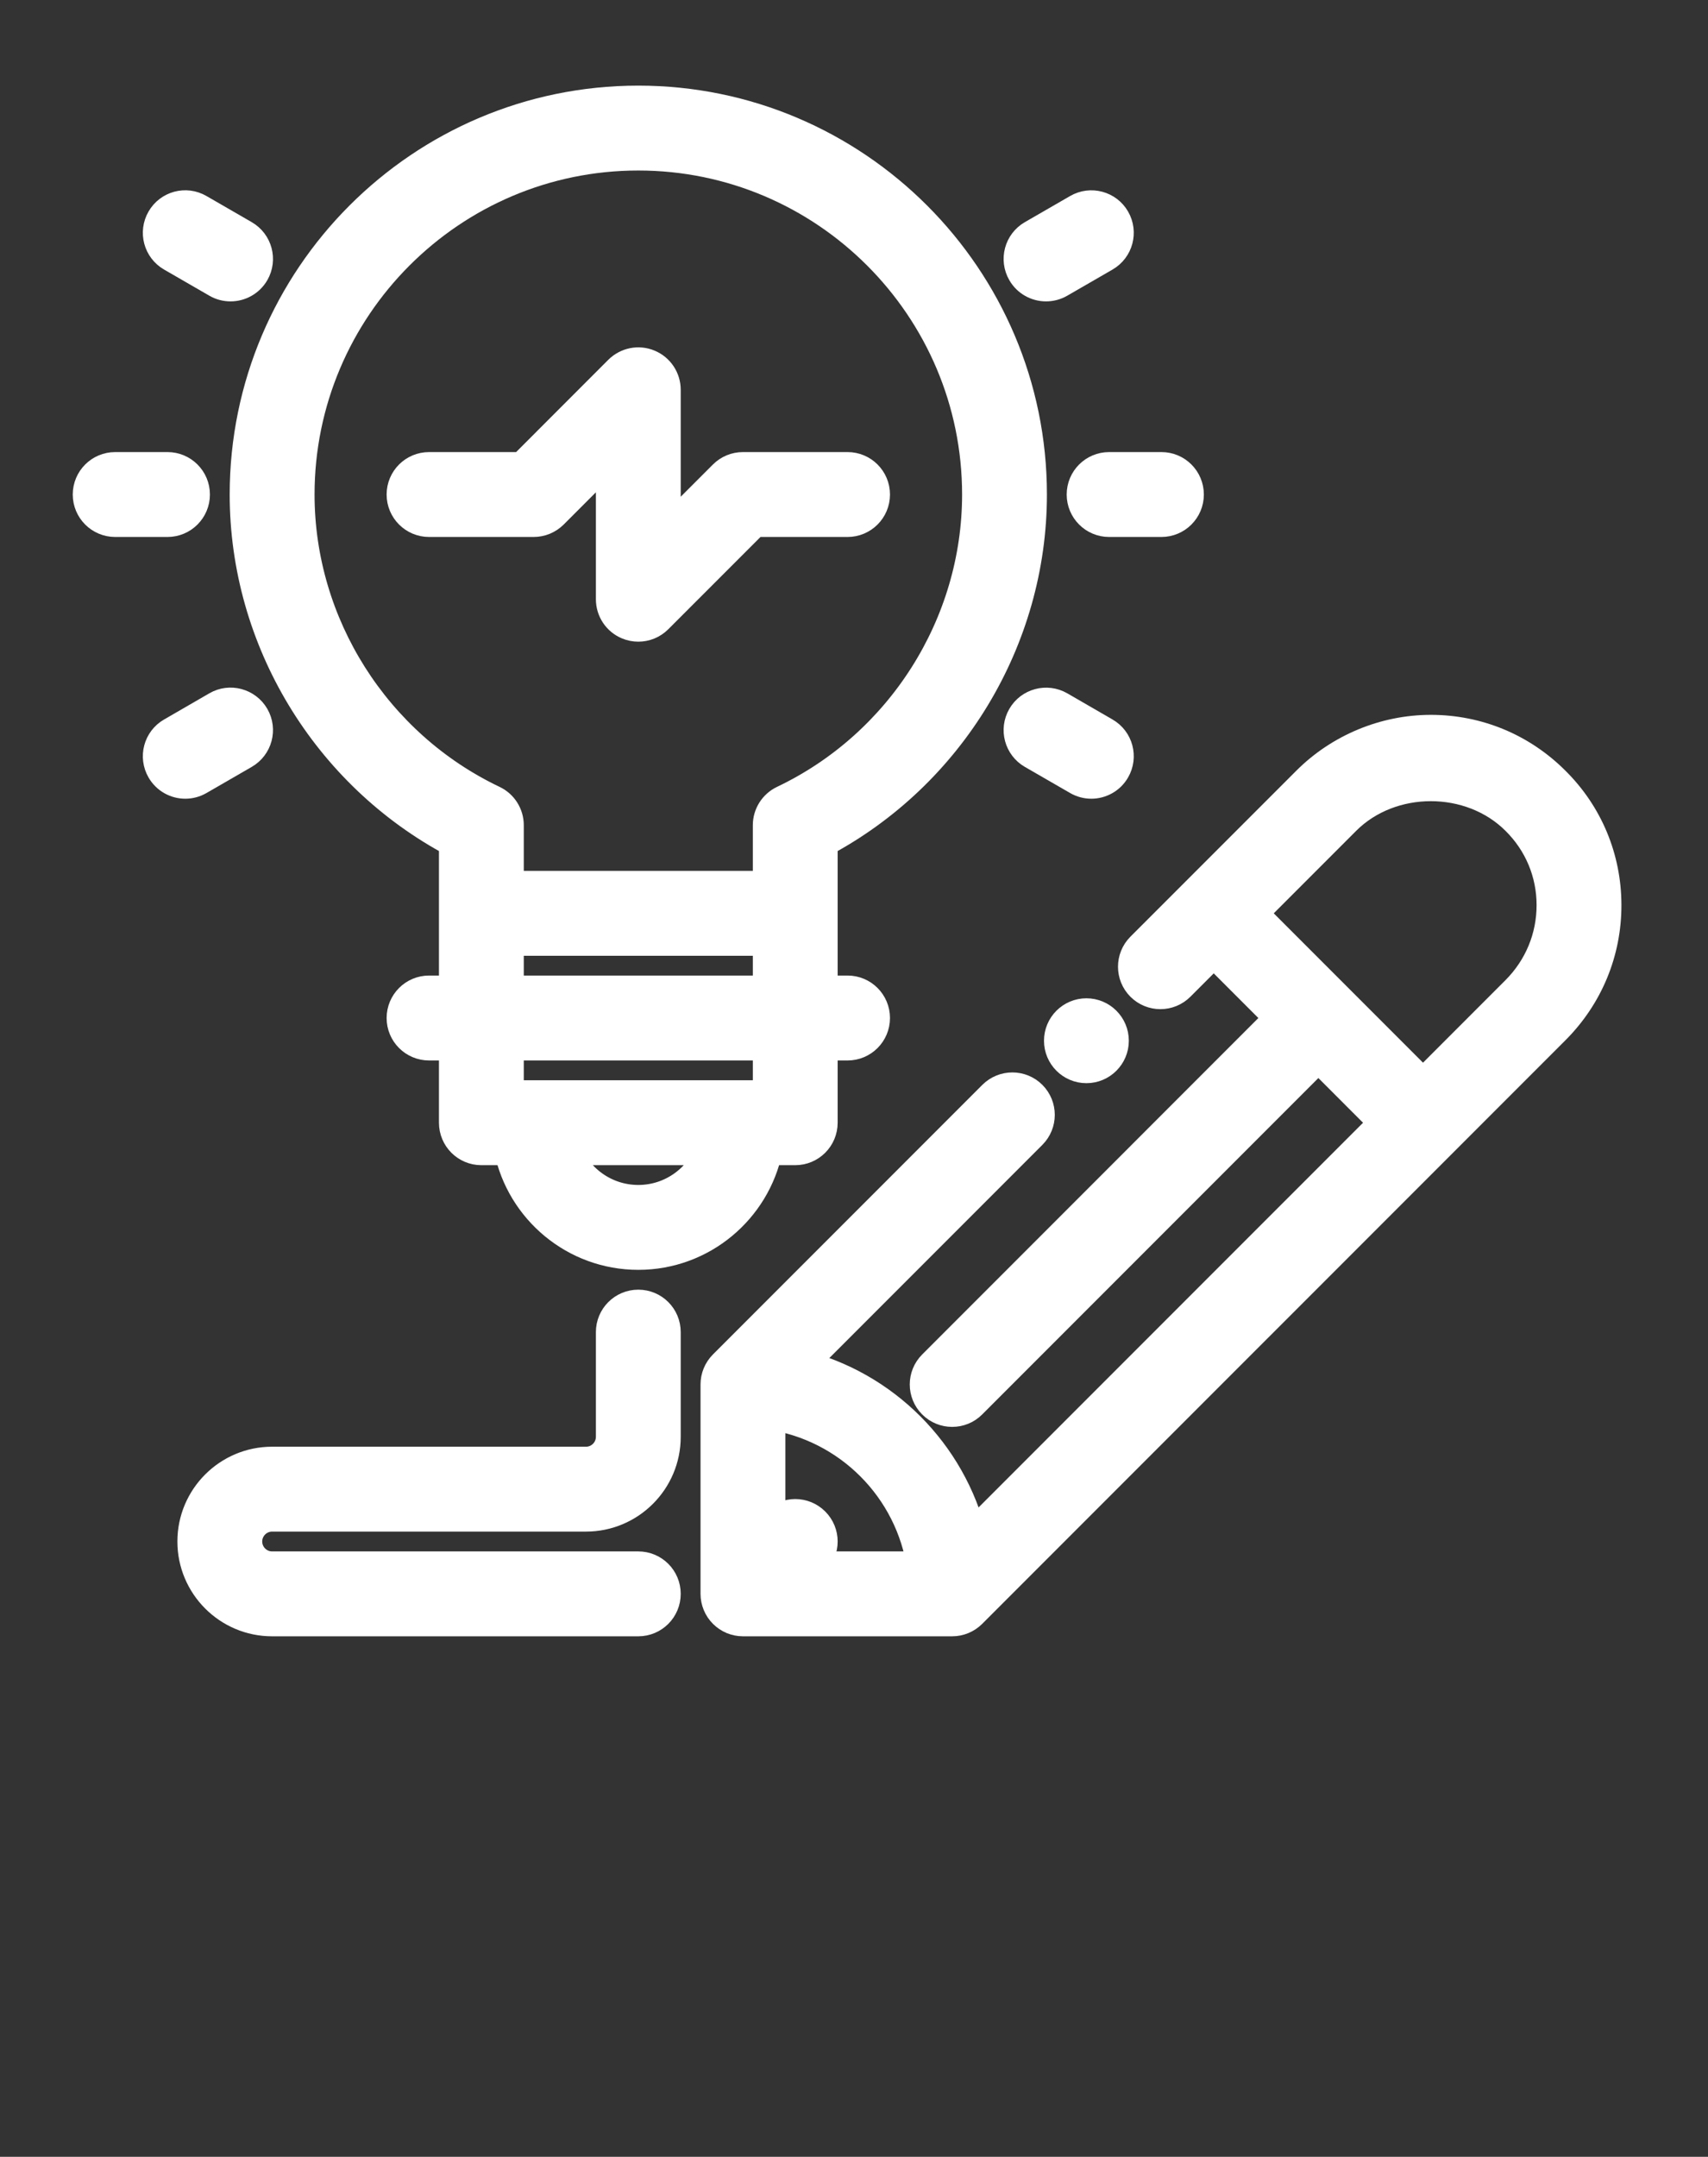
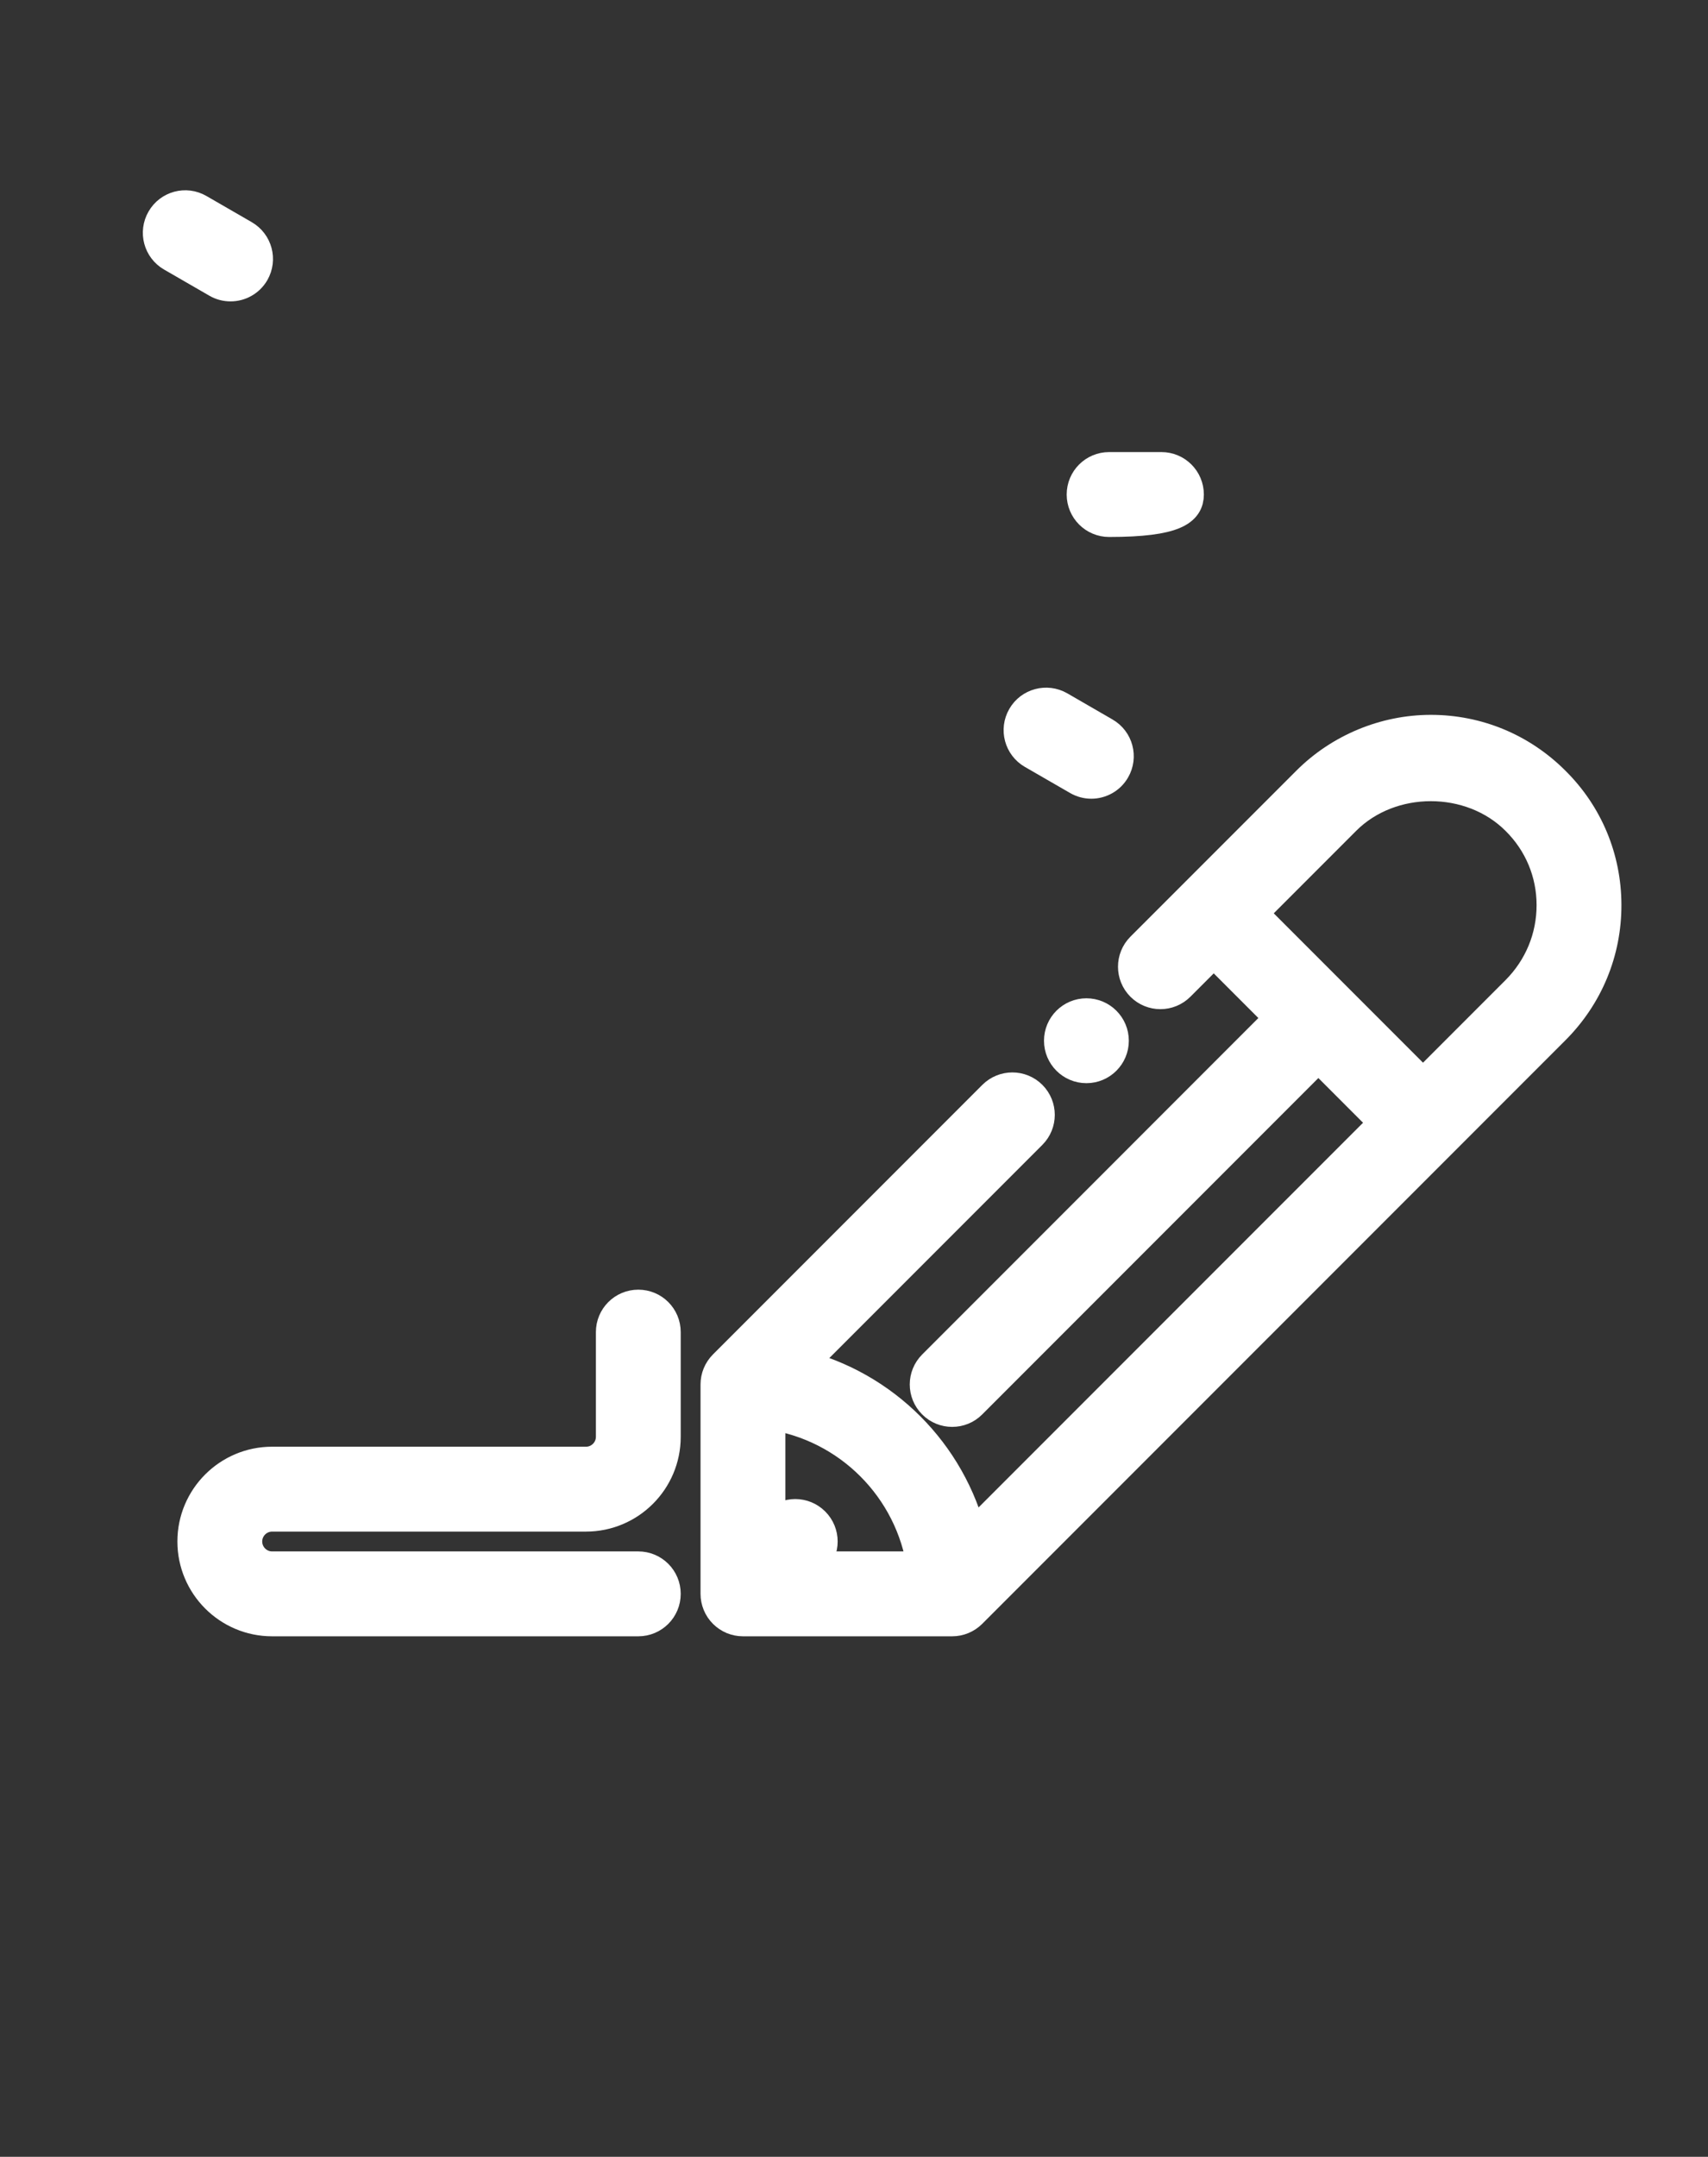
<svg xmlns="http://www.w3.org/2000/svg" width="42" height="53" viewBox="0 0 42 53" fill="none">
  <rect x="0" y="0" width="42" height="53" fill="#333333" stroke="none" />
  <g clip-path="url(#clip0_332_79)">
    <path d="M32.158 19.223L28.08 23.3C27.829 23.552 27.829 23.959 28.08 24.21C28.331 24.461 28.738 24.461 28.989 24.21L29.846 23.353L31.509 25.016L22.96 33.566C22.708 33.817 22.708 34.224 22.96 34.475C23.085 34.601 23.25 34.663 23.414 34.663C23.579 34.663 23.744 34.601 23.869 34.475L32.419 25.925L34.083 27.589L23.876 37.795C23.364 35.708 21.727 34.07 19.64 33.559L25.349 27.85C25.6 27.599 25.6 27.192 25.349 26.941C25.098 26.69 24.691 26.69 24.439 26.941L17.814 33.566C17.694 33.686 17.626 33.849 17.626 34.02V39.166C17.626 39.249 17.643 39.333 17.675 39.411C17.74 39.569 17.866 39.694 18.023 39.76C18.102 39.792 18.185 39.809 18.269 39.809H23.414C23.585 39.809 23.748 39.741 23.869 39.621L38.213 25.278C39.027 24.463 39.474 23.383 39.471 22.236C39.469 21.095 39.022 20.024 38.213 19.223C37.403 18.412 36.327 17.966 35.185 17.966C34.058 17.966 32.955 18.424 32.158 19.223ZM22.706 38.523H19.822L20.01 38.334C20.261 38.083 20.261 37.676 20.01 37.425C19.759 37.173 19.352 37.173 19.1 37.425L18.912 37.613V34.728C20.876 35.013 22.421 36.558 22.706 38.523ZM38.185 22.239C38.186 23.041 37.873 23.797 37.303 24.368L34.992 26.679L30.756 22.443L33.067 20.132C34.193 19.007 36.174 19.004 37.304 20.134C37.871 20.695 38.184 21.442 38.185 22.239Z" fill="white" stroke="white" stroke-width="0.8" />
-     <path d="M6.048 12.152C6.048 15.711 8.054 19.012 11.194 20.675V24.372H10.551C10.195 24.372 9.907 24.66 9.907 25.016C9.907 25.371 10.195 25.659 10.551 25.659H11.194V27.588C11.194 27.944 11.481 28.232 11.837 28.232H12.545C12.844 29.698 14.143 30.804 15.696 30.804C17.249 30.804 18.548 29.698 18.847 28.232H19.555C19.911 28.232 20.198 27.944 20.198 27.588V25.659H20.842C21.197 25.659 21.485 25.371 21.485 25.016C21.485 24.66 21.197 24.372 20.842 24.372H20.198V20.675C23.338 19.013 25.344 15.711 25.344 12.152C25.344 6.832 21.016 2.504 15.696 2.504C10.376 2.504 6.048 6.832 6.048 12.152ZM15.696 29.518C14.857 29.518 14.142 28.98 13.876 28.232H17.516C17.25 28.98 16.535 29.518 15.696 29.518ZM18.912 26.945H12.48V25.659H18.912V26.945ZM12.48 24.372V23.086H18.912V24.372H12.48ZM15.696 3.79C20.306 3.79 24.058 7.541 24.058 12.152C24.058 15.355 22.182 18.316 19.279 19.697C19.055 19.804 18.912 20.03 18.912 20.278V21.8H12.48V20.278C12.48 20.03 12.338 19.804 12.113 19.697C9.21 18.316 7.335 15.354 7.335 12.152C7.335 7.541 11.086 3.79 15.696 3.79Z" fill="white" stroke="white" stroke-width="0.8" />
    <path d="M6.691 39.809H15.696C16.052 39.809 16.339 39.521 16.339 39.166C16.339 38.81 16.052 38.523 15.696 38.523H6.691C6.337 38.523 6.048 38.234 6.048 37.879C6.048 37.525 6.337 37.236 6.691 37.236H14.41C15.474 37.236 16.339 36.371 16.339 35.307V32.734C16.339 32.378 16.052 32.091 15.696 32.091C15.341 32.091 15.053 32.378 15.053 32.734V35.307C15.053 35.661 14.765 35.95 14.41 35.95H6.691C5.627 35.95 4.762 36.815 4.762 37.879C4.762 38.943 5.627 39.809 6.691 39.809Z" fill="white" stroke="white" stroke-width="0.8" />
-     <path d="M2.832 12.795H4.119C4.474 12.795 4.762 12.507 4.762 12.152C4.762 11.796 4.474 11.509 4.119 11.509H2.832C2.477 11.509 2.189 11.796 2.189 12.152C2.189 12.507 2.477 12.795 2.832 12.795Z" fill="white" stroke="white" stroke-width="0.8" />
-     <path d="M29.203 12.152C29.203 11.796 28.915 11.509 28.56 11.509H27.273C26.918 11.509 26.63 11.796 26.63 12.152C26.63 12.507 26.918 12.795 27.273 12.795H28.56C28.915 12.795 29.203 12.507 29.203 12.152Z" fill="white" stroke="white" stroke-width="0.8" />
+     <path d="M29.203 12.152C29.203 11.796 28.915 11.509 28.56 11.509H27.273C26.918 11.509 26.63 11.796 26.63 12.152C26.63 12.507 26.918 12.795 27.273 12.795C28.915 12.795 29.203 12.507 29.203 12.152Z" fill="white" stroke="white" stroke-width="0.8" />
    <path d="M27.158 18.027L26.044 17.383C25.737 17.208 25.343 17.312 25.166 17.619C24.987 17.927 25.093 18.32 25.4 18.498L26.515 19.141C26.616 19.199 26.727 19.227 26.836 19.227C27.057 19.227 27.275 19.111 27.393 18.905C27.571 18.598 27.466 18.204 27.158 18.027Z" fill="white" stroke="white" stroke-width="0.8" />
    <path d="M4.234 6.277L5.348 6.92C5.449 6.979 5.56 7.006 5.669 7.006C5.891 7.006 6.107 6.891 6.227 6.685C6.404 6.377 6.299 5.984 5.991 5.806L4.877 5.163C4.569 4.984 4.176 5.09 3.999 5.398C3.821 5.706 3.926 6.099 4.234 6.277Z" fill="white" stroke="white" stroke-width="0.8" />
-     <path d="M5.348 17.383L4.234 18.027C3.926 18.204 3.821 18.598 3.999 18.905C4.118 19.112 4.334 19.227 4.556 19.227C4.666 19.227 4.776 19.199 4.877 19.141L5.991 18.498C6.299 18.32 6.404 17.927 6.227 17.619C6.049 17.311 5.653 17.205 5.348 17.383Z" fill="white" stroke="white" stroke-width="0.8" />
-     <path d="M27.158 6.277C27.466 6.099 27.571 5.706 27.393 5.398C27.216 5.09 26.821 4.986 26.515 5.163L25.4 5.806C25.093 5.984 24.987 6.377 25.166 6.685C25.284 6.891 25.501 7.006 25.722 7.006C25.831 7.006 25.942 6.979 26.044 6.92L27.158 6.277Z" fill="white" stroke="white" stroke-width="0.8" />
-     <path d="M10.551 12.795H13.123C13.294 12.795 13.457 12.727 13.578 12.607L15.053 11.132V14.725C15.053 14.985 15.209 15.22 15.45 15.319C15.53 15.352 15.613 15.368 15.696 15.368C15.863 15.368 16.028 15.303 16.151 15.179L18.535 12.795H20.842C21.197 12.795 21.485 12.507 21.485 12.152C21.485 11.796 21.197 11.509 20.842 11.509H18.269C18.098 11.509 17.935 11.576 17.814 11.697L16.339 13.172V9.579C16.339 9.319 16.183 9.084 15.942 8.985C15.702 8.884 15.426 8.941 15.241 9.124L12.857 11.509H10.551C10.195 11.509 9.907 11.796 9.907 12.152C9.907 12.507 10.195 12.795 10.551 12.795Z" fill="white" stroke="white" stroke-width="0.8" />
    <path d="M26.715 26.217C27.07 26.217 27.358 25.929 27.358 25.574C27.358 25.219 27.07 24.931 26.715 24.931C26.36 24.931 26.072 25.219 26.072 25.574C26.072 25.929 26.36 26.217 26.715 26.217Z" fill="white" stroke="white" stroke-width="0.8" />
  </g>
  <defs>
    <clipPath id="clip0_332_79">
      <rect width="41.164" height="51.455" fill="white" transform="translate(0.26 0.574)" />
    </clipPath>
  </defs>
</svg>